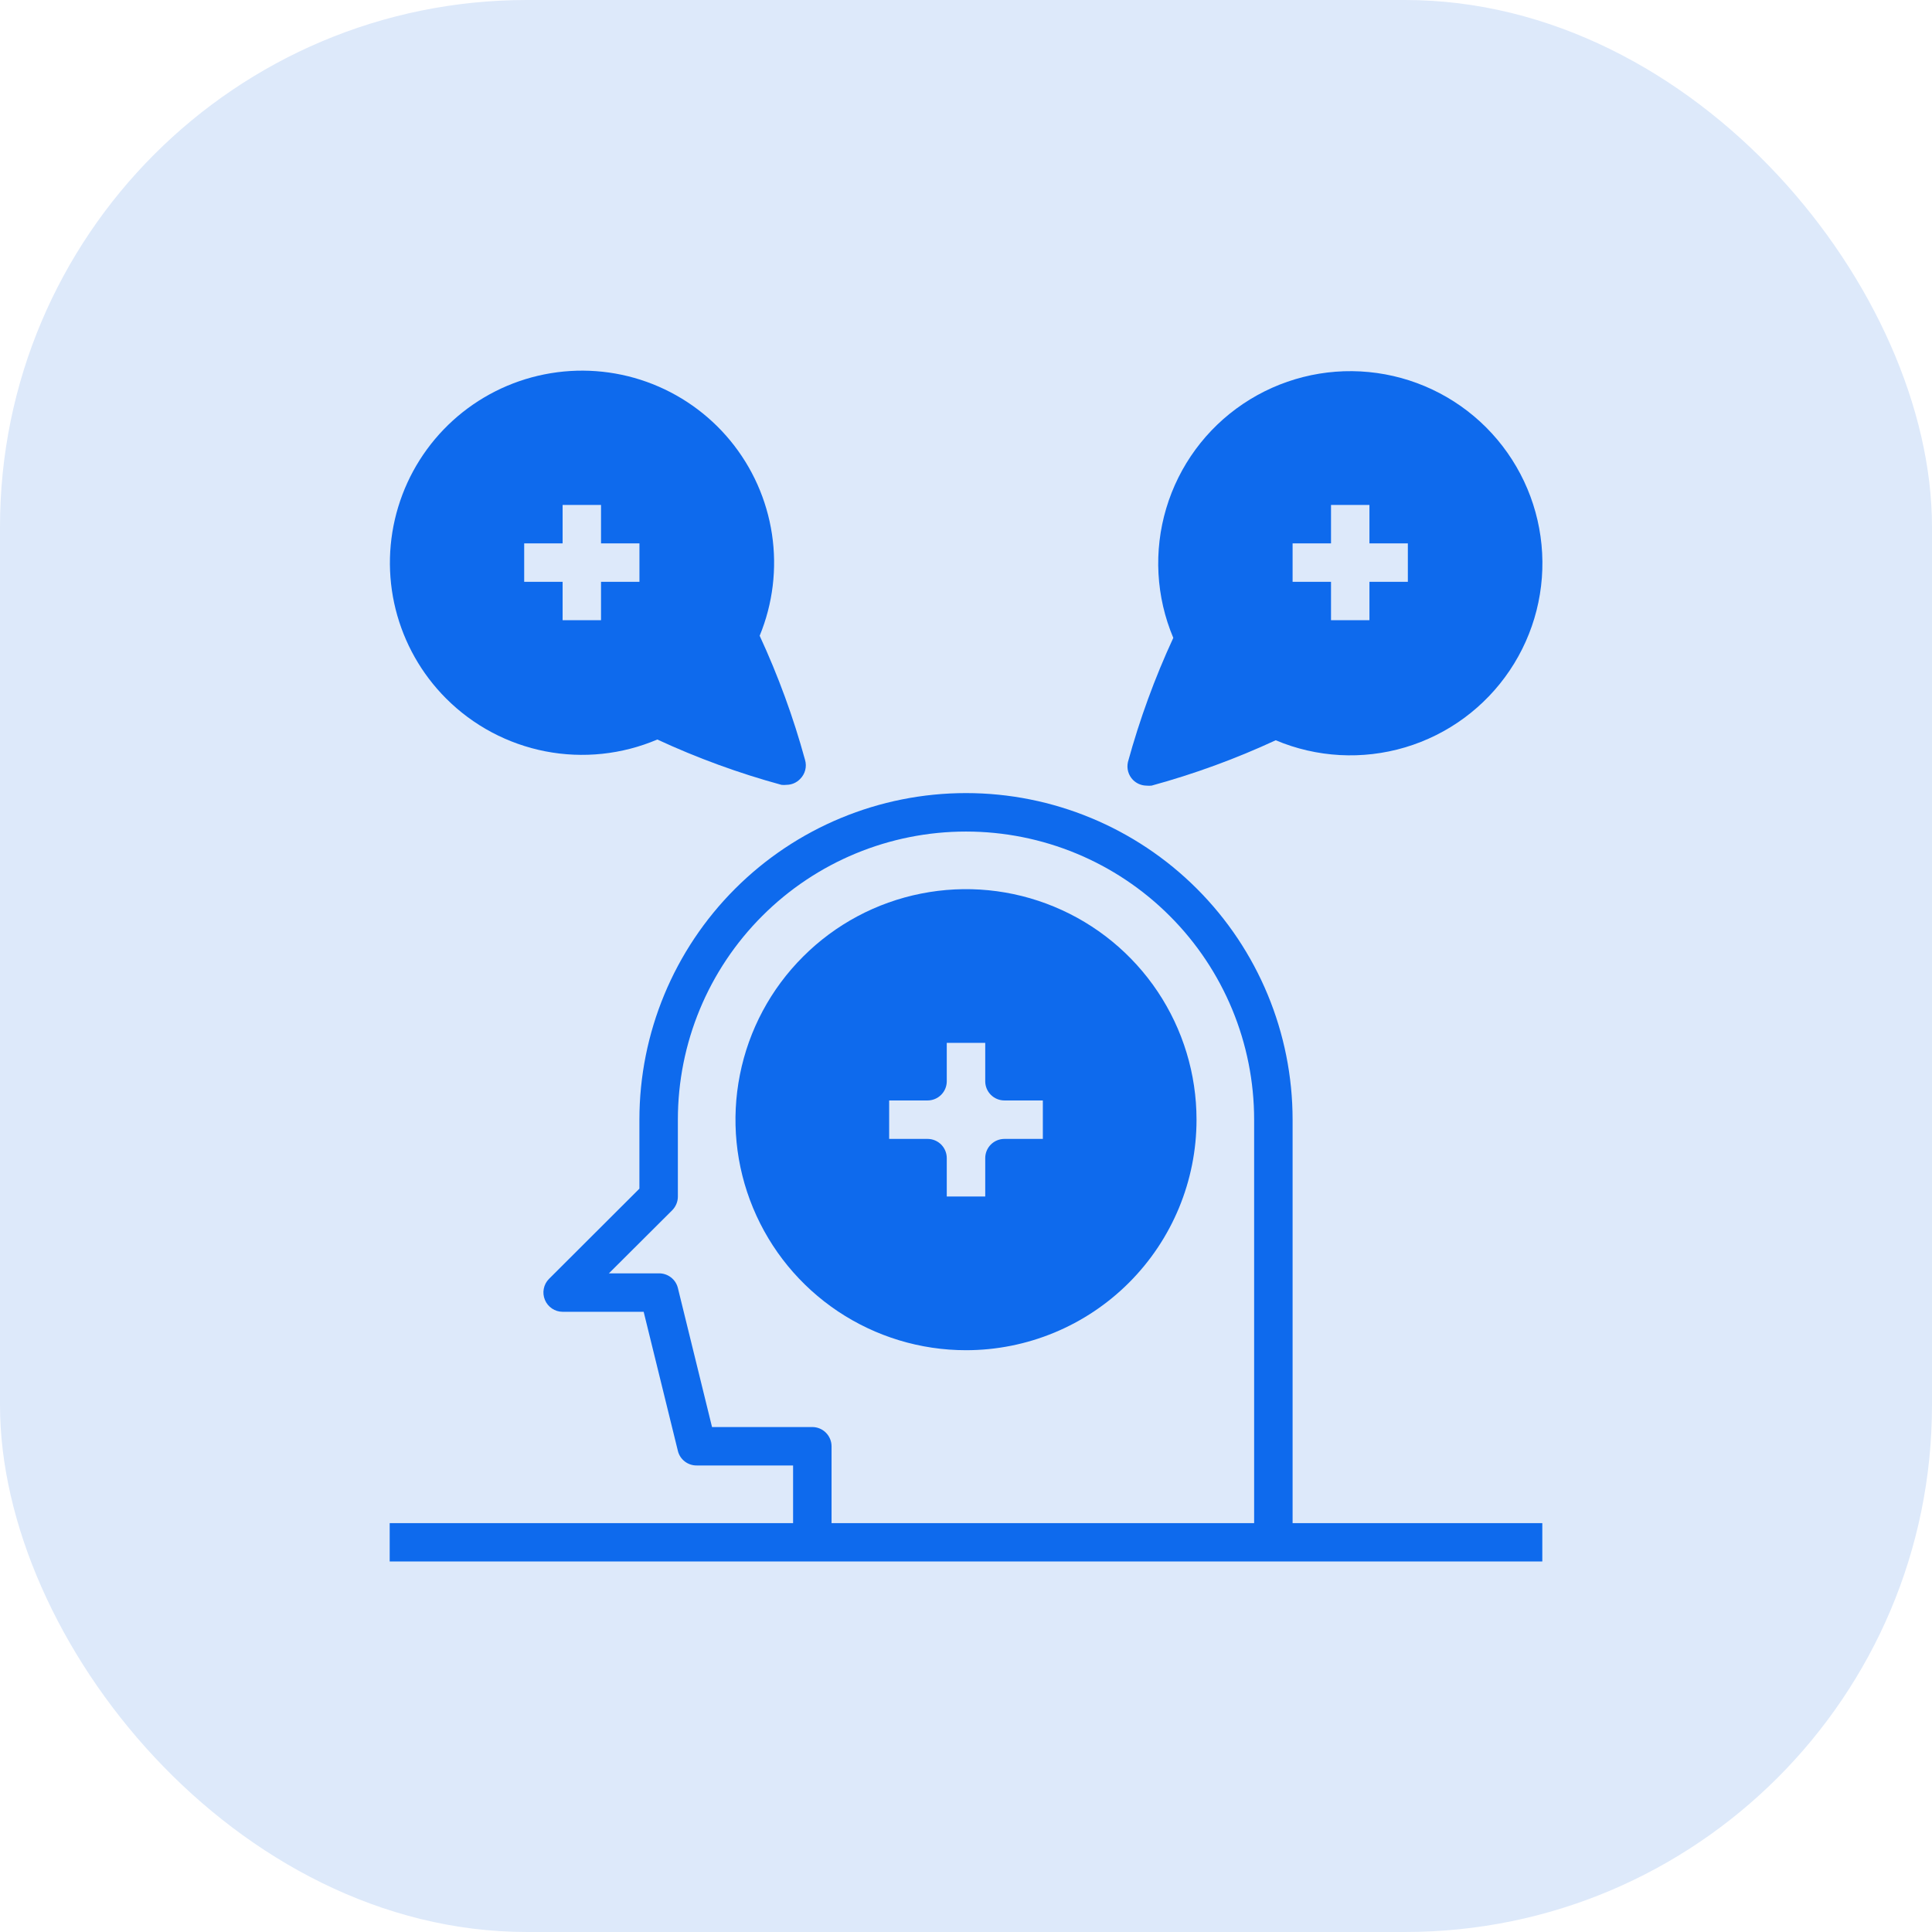
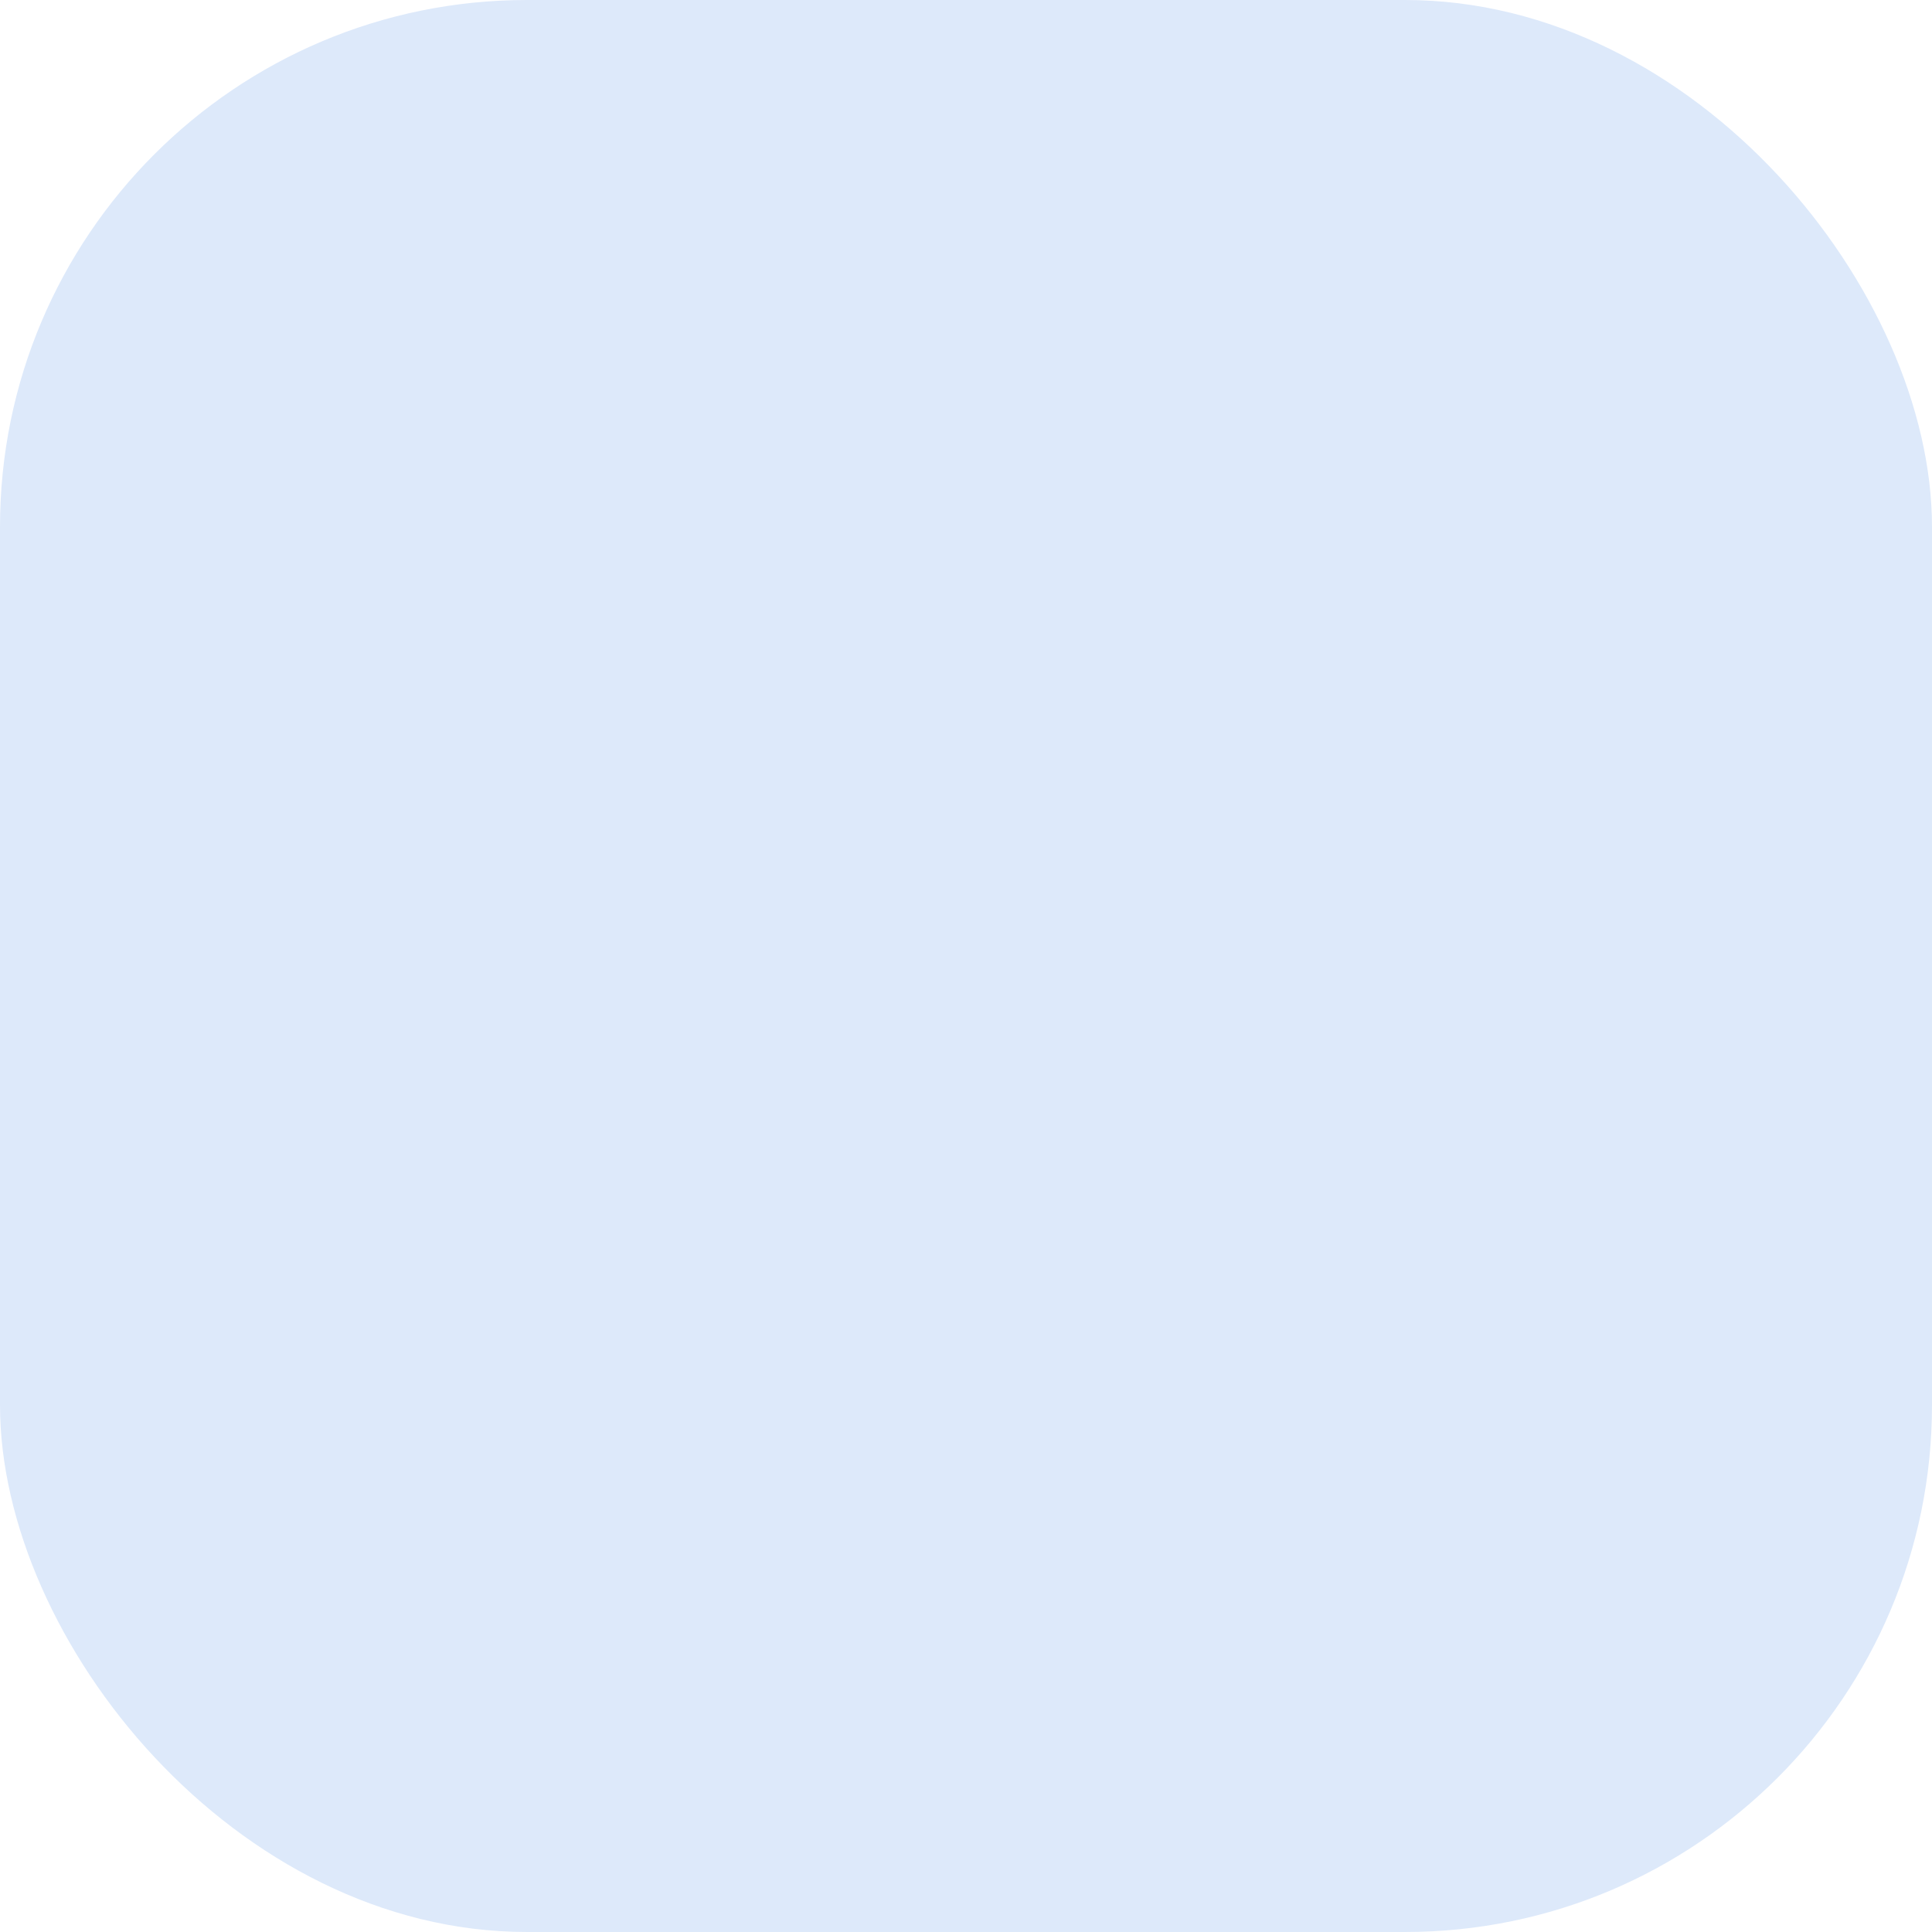
<svg xmlns="http://www.w3.org/2000/svg" width="44" height="44" viewBox="0 0 44 44" fill="none">
  <rect width="44" height="44" rx="12" fill="#DDE9FA" />
  <g clip-path="url(#clip0_1748_3307)">
-     <path d="M8.875 35.562H35.125V34.688H29.438V25.5C29.438 23.527 28.654 21.636 27.259 20.241C25.864 18.846 23.973 18.062 22 18.062C20.027 18.062 18.136 18.846 16.741 20.241C15.346 21.636 14.562 23.527 14.562 25.5V27.071L12.502 29.127C12.441 29.188 12.4 29.267 12.384 29.351C12.367 29.436 12.377 29.524 12.41 29.604C12.443 29.684 12.499 29.752 12.57 29.8C12.642 29.849 12.726 29.875 12.812 29.875H14.659L15.438 33.042C15.461 33.14 15.518 33.225 15.598 33.286C15.677 33.346 15.775 33.378 15.875 33.375H18.062V34.688H8.875V35.562ZM16.216 32.5L15.438 29.332C15.414 29.235 15.357 29.149 15.277 29.089C15.198 29.029 15.1 28.997 15 29H13.867L15.311 27.561C15.351 27.52 15.383 27.471 15.405 27.418C15.427 27.365 15.438 27.308 15.438 27.25V25.5C15.438 23.759 16.129 22.09 17.36 20.86C18.59 19.629 20.259 18.938 22 18.938C23.741 18.938 25.41 19.629 26.64 20.86C27.871 22.09 28.562 23.759 28.562 25.5V34.688H18.938V32.938C18.938 32.822 18.891 32.71 18.809 32.628C18.727 32.546 18.616 32.5 18.5 32.5H16.216Z" fill="#0E6AED" />
    <path d="M27.25 25.5C27.25 24.462 26.942 23.447 26.365 22.583C25.788 21.72 24.968 21.047 24.009 20.65C23.05 20.252 21.994 20.148 20.976 20.351C19.957 20.553 19.022 21.053 18.288 21.788C17.553 22.522 17.053 23.457 16.851 24.476C16.648 25.494 16.752 26.55 17.15 27.509C17.547 28.468 18.22 29.288 19.083 29.865C19.947 30.442 20.962 30.75 22 30.75C23.392 30.75 24.728 30.197 25.712 29.212C26.697 28.228 27.25 26.892 27.25 25.5ZM21.125 25.938H20.25V25.062H21.125C21.241 25.062 21.352 25.016 21.434 24.934C21.516 24.852 21.562 24.741 21.562 24.625V23.75H22.438V24.625C22.438 24.741 22.484 24.852 22.566 24.934C22.648 25.016 22.759 25.062 22.875 25.062H23.75V25.938H22.875C22.759 25.938 22.648 25.984 22.566 26.066C22.484 26.148 22.438 26.259 22.438 26.375V27.25H21.562V26.375C21.562 26.259 21.516 26.148 21.434 26.066C21.352 25.984 21.241 25.938 21.125 25.938Z" fill="#0E6AED" />
    <path d="M10.157 15.905C10.774 16.524 11.562 16.944 12.42 17.111C13.278 17.278 14.166 17.184 14.97 16.842C15.881 17.264 16.827 17.61 17.796 17.874C17.835 17.879 17.875 17.879 17.914 17.874C18.029 17.873 18.139 17.826 18.22 17.743C18.277 17.687 18.318 17.617 18.338 17.54C18.358 17.463 18.357 17.382 18.334 17.305C18.069 16.337 17.723 15.391 17.301 14.479C17.602 13.747 17.699 12.947 17.581 12.165C17.463 11.382 17.135 10.646 16.632 10.035C16.129 9.424 15.469 8.961 14.724 8.695C13.978 8.429 13.175 8.371 12.398 8.526C11.622 8.681 10.903 9.043 10.316 9.575C9.73 10.107 9.299 10.787 9.069 11.545C8.839 12.302 8.818 13.108 9.01 13.876C9.202 14.643 9.598 15.345 10.157 15.905ZM11.938 12.375H12.813V11.5H13.688V12.375H14.563V13.25H13.688V14.125H12.813V13.25H11.938V12.375Z" fill="#0E6AED" />
-     <path d="M25.802 17.761C25.883 17.843 25.993 17.89 26.108 17.892C26.148 17.896 26.187 17.896 26.227 17.892C27.196 17.627 28.141 17.282 29.053 16.859C29.988 17.253 31.03 17.31 32.003 17.02C32.975 16.73 33.816 16.112 34.382 15.27C34.949 14.428 35.205 13.416 35.107 12.406C35.009 11.396 34.563 10.452 33.846 9.734C33.129 9.017 32.184 8.571 31.174 8.473C30.165 8.375 29.152 8.632 28.31 9.198C27.468 9.764 26.85 10.605 26.56 11.578C26.27 12.55 26.327 13.593 26.721 14.527C26.299 15.439 25.954 16.385 25.688 17.354C25.672 17.426 25.673 17.501 25.693 17.572C25.713 17.643 25.75 17.708 25.802 17.761ZM29.438 12.375H30.313V11.5H31.188V12.375H32.063V13.25H31.188V14.125H30.313V13.25H29.438V12.375Z" fill="#0E6AED" />
  </g>
  <defs>
    <clipPath id="clip0_1748_3307">
-       <rect width="28" height="28" fill="white" transform="translate(8 8)" />
-     </clipPath>
+       </clipPath>
  </defs>
</svg>